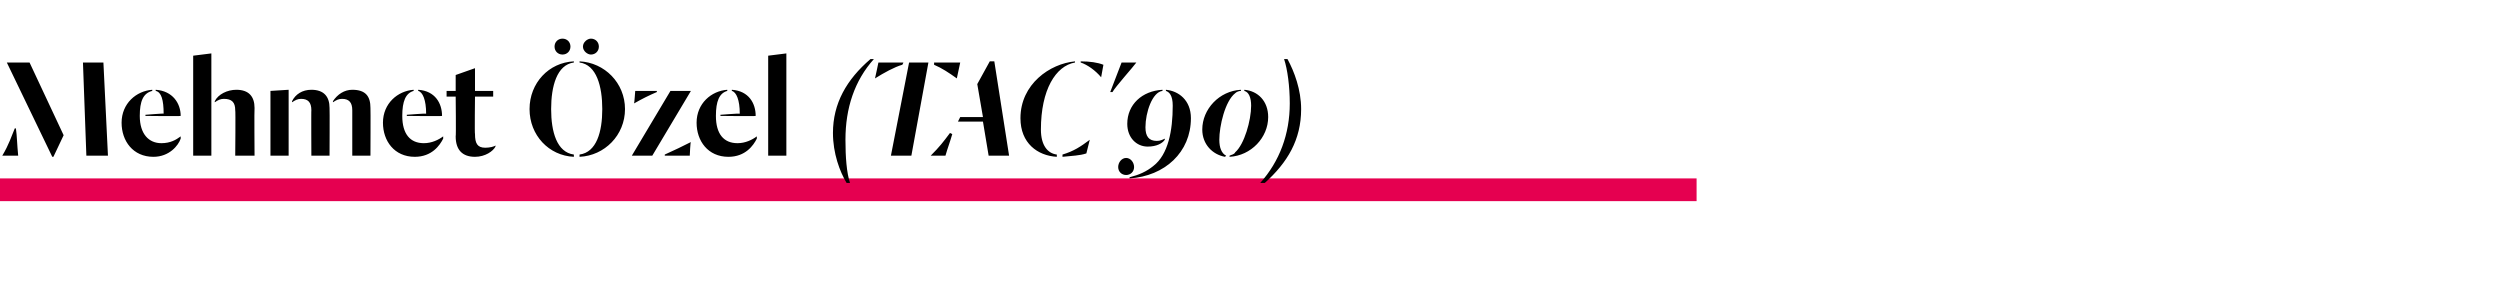
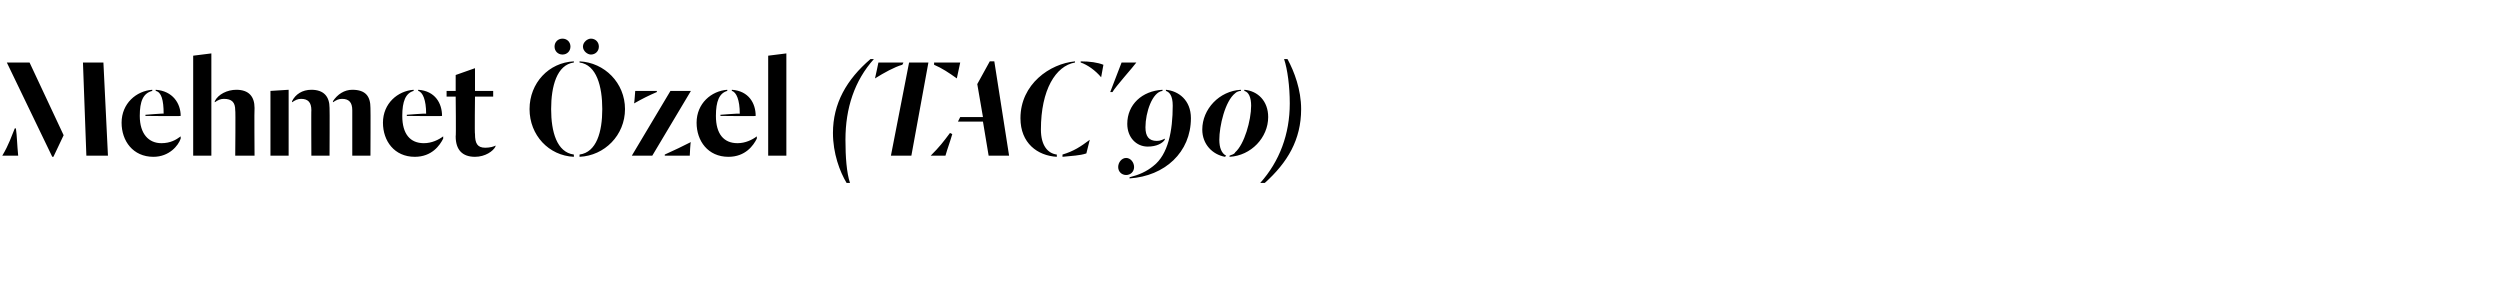
<svg xmlns="http://www.w3.org/2000/svg" version="1.1" width="220px" height="26.3px" viewBox="0 -3 220 26.3" style="top:-3px">
  <desc>Mehmet Özel (TAC 90)</desc>
  <defs />
  <g class="svg-textframe-paragraphrules">
-     <line class="svg-paragraph-rulebelow" y1="13.7" y2="13.7" x1="0" x2="149.3" stroke="#e50050" stroke-width="2" />
-   </g>
+     </g>
  <g id="Polygon59778">
    <path d="M 0.6 2.5 L 2.6 2.5 L 5.6 8.9 L 4.7 10.8 L 4.6 10.8 L 0.6 2.5 Z M 0.2 10.7 C 0.8 9.7 1 9 1.3 8.3 C 1.3 8.3 1.4 8.3 1.4 8.3 C 1.5 9 1.5 9.7 1.6 10.7 C 1.6 10.7 0.2 10.7 0.2 10.7 Z M 7.3 2.5 L 9.1 2.5 L 9.5 10.7 L 7.6 10.7 L 7.3 2.5 Z M 10.7 7.8 C 10.7 6.1 12 5 13.4 4.9 C 13.4 4.9 13.4 5 13.4 5 C 12.6 5.2 12.3 5.9 12.3 7.2 C 12.3 8.8 13.1 9.6 14.2 9.6 C 15 9.6 15.5 9.3 15.9 9 C 15.9 9 15.9 9.2 15.9 9.2 C 15.7 9.8 14.9 10.8 13.5 10.8 C 11.7 10.8 10.7 9.4 10.7 7.8 Z M 12.8 7.1 C 12.8 7.1 14.42 6.97 14.4 7 C 14.4 5.8 14.2 5.1 13.7 5 C 13.7 5 13.7 4.9 13.7 4.9 C 15.2 5 15.9 6.1 15.9 7.2 C 15.86 7.24 12.8 7.2 12.8 7.2 L 12.8 7.1 Z M 20.7 6.7 C 20.7 6 20.4 5.7 19.7 5.7 C 19.4 5.7 19.2 5.8 18.9 6 C 18.9 6 18.9 5.9 18.9 5.9 C 19.2 5.3 20 4.9 20.8 4.9 C 21.9 4.9 22.4 5.5 22.4 6.5 C 22.37 6.54 22.4 10.7 22.4 10.7 L 20.7 10.7 C 20.7 10.7 20.74 6.67 20.7 6.7 Z M 17 1.9 L 18.6 1.7 L 18.6 10.7 L 17 10.7 L 17 1.9 Z M 27.4 6.7 C 27.4 6 27.1 5.7 26.5 5.7 C 26.2 5.7 26 5.8 25.7 6 C 25.7 6 25.7 5.9 25.7 5.9 C 26 5.3 26.6 4.9 27.4 4.9 C 28.5 4.9 29 5.5 29 6.5 C 29.02 6.54 29 10.7 29 10.7 L 27.4 10.7 C 27.4 10.7 27.38 6.66 27.4 6.7 Z M 31 6.7 C 31 6 30.7 5.7 30.1 5.7 C 29.8 5.7 29.6 5.8 29.3 6 C 29.3 6 29.3 5.9 29.3 5.9 C 29.7 5.3 30.3 4.9 31 4.9 C 32.2 4.9 32.6 5.5 32.6 6.5 C 32.62 6.54 32.6 10.7 32.6 10.7 L 31 10.7 C 31 10.7 31 6.66 31 6.7 Z M 23.8 5 L 25.4 4.9 L 25.4 10.7 L 23.8 10.7 L 23.8 5 Z M 33.7 7.8 C 33.7 6.1 35 5 36.4 4.9 C 36.4 4.9 36.4 5 36.4 5 C 35.7 5.2 35.4 5.9 35.4 7.2 C 35.4 8.8 36.1 9.6 37.3 9.6 C 38 9.6 38.6 9.3 39 9 C 39 9 39 9.2 39 9.2 C 38.7 9.8 38 10.8 36.5 10.8 C 34.7 10.8 33.7 9.4 33.7 7.8 Z M 35.8 7.1 C 35.8 7.1 37.47 6.97 37.5 7 C 37.5 5.8 37.2 5.1 36.8 5 C 36.8 5 36.8 4.9 36.8 4.9 C 38.3 5 38.9 6.1 38.9 7.2 C 38.91 7.24 35.8 7.2 35.8 7.2 L 35.8 7.1 Z M 40.1 9 C 40.14 9.01 40.1 5.5 40.1 5.5 L 39.3 5.5 L 39.3 5 L 40.1 5 L 40.1 3.6 L 41.8 3 L 41.8 5 L 43.4 5 L 43.4 5.5 L 41.8 5.5 C 41.8 5.5 41.76 8.84 41.8 8.8 C 41.8 9.6 42 10 42.7 10 C 43.1 10 43.5 9.9 43.6 9.8 C 43.6 9.8 43.6 9.9 43.6 9.9 C 43.4 10.3 42.7 10.8 41.8 10.8 C 40.7 10.8 40.1 10.2 40.1 9 Z M 48.8 1.1 C 48.8 0.7 49.1 0.4 49.5 0.4 C 49.9 0.4 50.2 0.7 50.2 1.1 C 50.2 1.5 49.9 1.8 49.5 1.8 C 49.1 1.8 48.8 1.5 48.8 1.1 Z M 51.3 1.1 C 51.3 0.7 51.7 0.4 52 0.4 C 52.4 0.4 52.7 0.7 52.7 1.1 C 52.7 1.5 52.4 1.8 52 1.8 C 51.7 1.8 51.3 1.5 51.3 1.1 Z M 50.5 10.8 C 48.3 10.7 46.6 8.9 46.6 6.6 C 46.6 4.3 48.3 2.5 50.5 2.4 C 50.5 2.4 50.5 2.5 50.5 2.5 C 49 2.7 48.5 4.6 48.5 6.6 C 48.5 8.6 49 10.4 50.5 10.6 C 50.5 10.6 50.5 10.8 50.5 10.8 Z M 51 10.6 C 52.5 10.4 53 8.6 53 6.6 C 53 4.6 52.5 2.7 51 2.5 C 51 2.5 51 2.4 51 2.4 C 53.2 2.5 55 4.3 55 6.6 C 55 8.9 53.2 10.7 51 10.8 C 51 10.8 51 10.6 51 10.6 Z M 55.9 5 L 57.8 5 C 57.8 5 57.81 5.1 57.8 5.1 C 57.1 5.4 56.5 5.7 55.8 6.1 C 55.82 6.12 55.9 5 55.9 5 Z M 59 5 L 60.8 5 L 57.4 10.7 L 55.6 10.7 L 59 5 Z M 58.5 10.6 C 59.4 10.2 60 9.9 60.8 9.5 C 60.75 9.46 60.7 10.7 60.7 10.7 L 58.5 10.7 C 58.5 10.7 58.5 10.57 58.5 10.6 Z M 61.3 7.8 C 61.3 6.1 62.6 5 64 4.9 C 64 4.9 64 5 64 5 C 63.3 5.2 63 5.9 63 7.2 C 63 8.8 63.7 9.6 64.9 9.6 C 65.6 9.6 66.2 9.3 66.6 9 C 66.6 9 66.6 9.2 66.6 9.2 C 66.3 9.8 65.6 10.8 64.1 10.8 C 62.3 10.8 61.3 9.4 61.3 7.8 Z M 63.4 7.1 C 63.4 7.1 65.07 6.97 65.1 7 C 65.1 5.8 64.8 5.1 64.4 5 C 64.4 5 64.4 4.9 64.4 4.9 C 65.9 5 66.5 6.1 66.5 7.2 C 66.51 7.24 63.4 7.2 63.4 7.2 L 63.4 7.1 Z M 67.6 1.9 L 69.2 1.7 L 69.2 10.7 L 67.6 10.7 L 67.6 1.9 Z M 74.5 13.1 C 73.9 12.1 73.3 10.5 73.3 8.7 C 73.3 6.1 74.5 4 76.6 2.2 C 76.6 2.2 76.9 2.2 76.9 2.2 C 75.2 4.1 74.4 6.5 74.4 9.3 C 74.4 10.8 74.5 12.2 74.8 13.1 C 74.8 13.1 74.5 13.1 74.5 13.1 Z M 77.3 2.5 L 79.5 2.5 C 79.5 2.5 79.45 2.65 79.4 2.7 C 78.7 2.9 77.8 3.4 77 3.9 C 77.02 3.86 77.3 2.5 77.3 2.5 Z M 80 2.5 L 81.7 2.5 L 80.2 10.7 L 78.4 10.7 L 80 2.5 Z M 84.2 3.9 C 83.5 3.4 82.9 3 82.2 2.7 C 82.2 2.65 82.2 2.5 82.2 2.5 L 84.5 2.5 C 84.5 2.5 84.21 3.86 84.2 3.9 Z M 86.5 7.3 L 86 4.4 L 87.1 2.4 L 87.5 2.4 L 88.8 10.7 L 87 10.7 L 86.5 7.7 L 84.3 7.7 L 84.5 7.3 L 86.5 7.3 Z M 83.8 8.8 C 83.6 9.5 83.4 10 83.2 10.7 C 83.2 10.7 81.9 10.7 81.9 10.7 C 82.7 9.9 83 9.5 83.6 8.7 C 83.6 8.7 83.8 8.8 83.8 8.8 Z M 93 10.8 C 91.3 10.7 89.8 9.6 89.8 7.4 C 89.8 4.4 92.4 2.6 94.6 2.4 C 94.6 2.4 94.6 2.5 94.6 2.5 C 92.9 2.8 91.6 4.9 91.6 8.4 C 91.6 9.8 92.2 10.5 93 10.6 C 93 10.6 93 10.8 93 10.8 Z M 93.5 10.6 C 94.5 10.3 95.1 9.9 95.9 9.3 C 95.9 9.3 95.6 10.5 95.6 10.5 C 95 10.7 94.4 10.7 93.5 10.8 C 93.5 10.8 93.5 10.6 93.5 10.6 Z M 96.9 3.8 C 96.4 3.2 95.7 2.7 95.1 2.5 C 95.1 2.5 95.1 2.4 95.1 2.4 C 95.9 2.4 96.6 2.5 97.1 2.7 C 97.1 2.7 96.9 3.8 96.9 3.8 Z M 97.7 5.1 C 97.8 4.8 98.6 2.8 98.7 2.5 C 98.7 2.5 100 2.5 100 2.5 C 99.8 2.8 98.1 4.7 97.9 5.1 C 97.9 5.1 97.7 5.1 97.7 5.1 Z M 99.2 7.9 C 99.2 6.2 100.5 5 102.3 4.9 C 102.3 4.9 102.3 5 102.3 5 C 101.4 5.1 100.8 6.9 100.8 8.2 C 100.8 9 101.1 9.4 101.8 9.4 C 102.1 9.4 102.3 9.3 102.5 9.2 C 102.5 9.2 102.5 9.3 102.5 9.3 C 102.3 9.6 101.8 9.9 101 9.9 C 100 9.9 99.2 9.1 99.2 7.9 Z M 99.4 12.6 C 100.2 12.4 100.9 12.1 101.5 11.6 C 102.8 10.6 103.2 8.5 103.2 6.3 C 103.2 5.4 102.9 5.1 102.6 5 C 102.6 5 102.6 4.9 102.6 4.9 C 103.7 5 104.8 5.8 104.8 7.4 C 104.8 10.4 102.5 12.5 99.4 12.7 C 99.4 12.7 99.4 12.6 99.4 12.6 Z M 99.1 12.4 C 98.7 12.4 98.4 12.1 98.4 11.7 C 98.4 11.3 98.7 10.9 99.1 10.9 C 99.5 10.9 99.8 11.3 99.8 11.7 C 99.8 12.1 99.5 12.4 99.1 12.4 C 99.1 12.4 99.1 12.4 99.1 12.4 Z M 107.8 10.8 C 106.7 10.6 105.8 9.7 105.8 8.4 C 105.8 6.6 107.3 5 109.2 4.9 C 109.2 4.9 109.2 5 109.2 5 C 109 5 108.8 5.1 108.7 5.2 C 107.8 5.9 107.3 8.1 107.3 9.3 C 107.3 10 107.5 10.5 107.9 10.7 C 107.9 10.7 107.8 10.8 107.8 10.8 Z M 108.2 10.7 C 108.4 10.6 108.6 10.6 108.7 10.4 C 109.5 9.7 110.1 7.6 110.1 6.3 C 110.1 5.6 109.9 5.1 109.5 5 C 109.5 5 109.5 4.9 109.5 4.9 C 110.7 5 111.6 5.9 111.6 7.3 C 111.6 9.1 110.1 10.7 108.2 10.8 C 108.2 10.8 108.2 10.7 108.2 10.7 Z M 110.9 13.1 C 112.6 11.2 113.5 8.8 113.5 6.1 C 113.5 4.6 113.3 3.1 113 2.2 C 113 2.2 113.3 2.2 113.3 2.2 C 113.9 3.3 114.5 4.9 114.5 6.6 C 114.5 9.3 113.3 11.3 111.3 13.1 C 111.3 13.1 110.9 13.1 110.9 13.1 Z " stroke="none" fill="#000" />
  </g>
</svg>